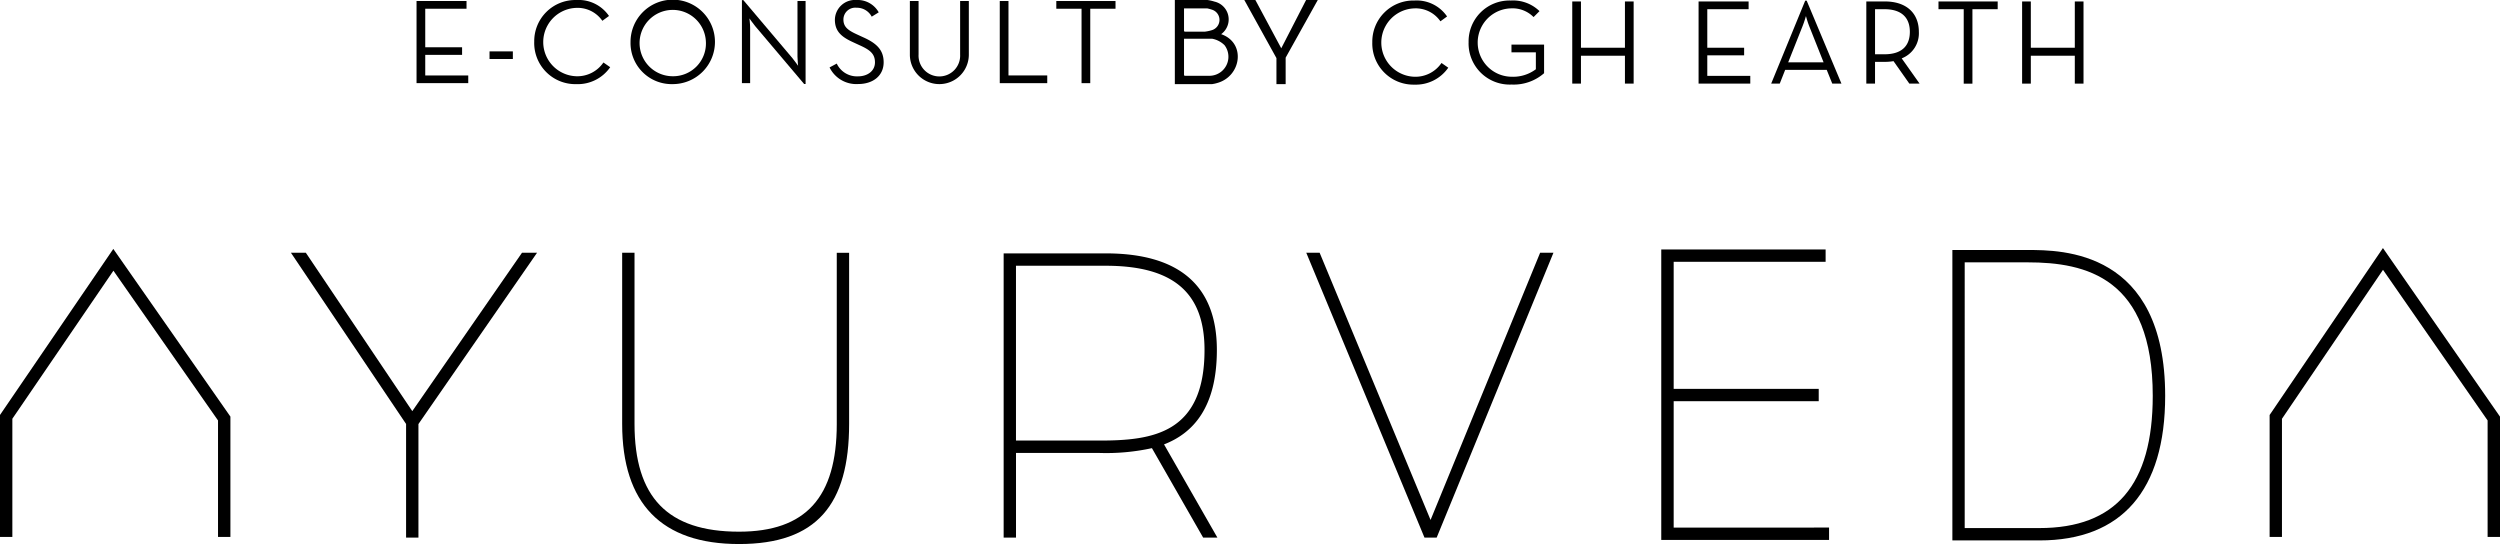
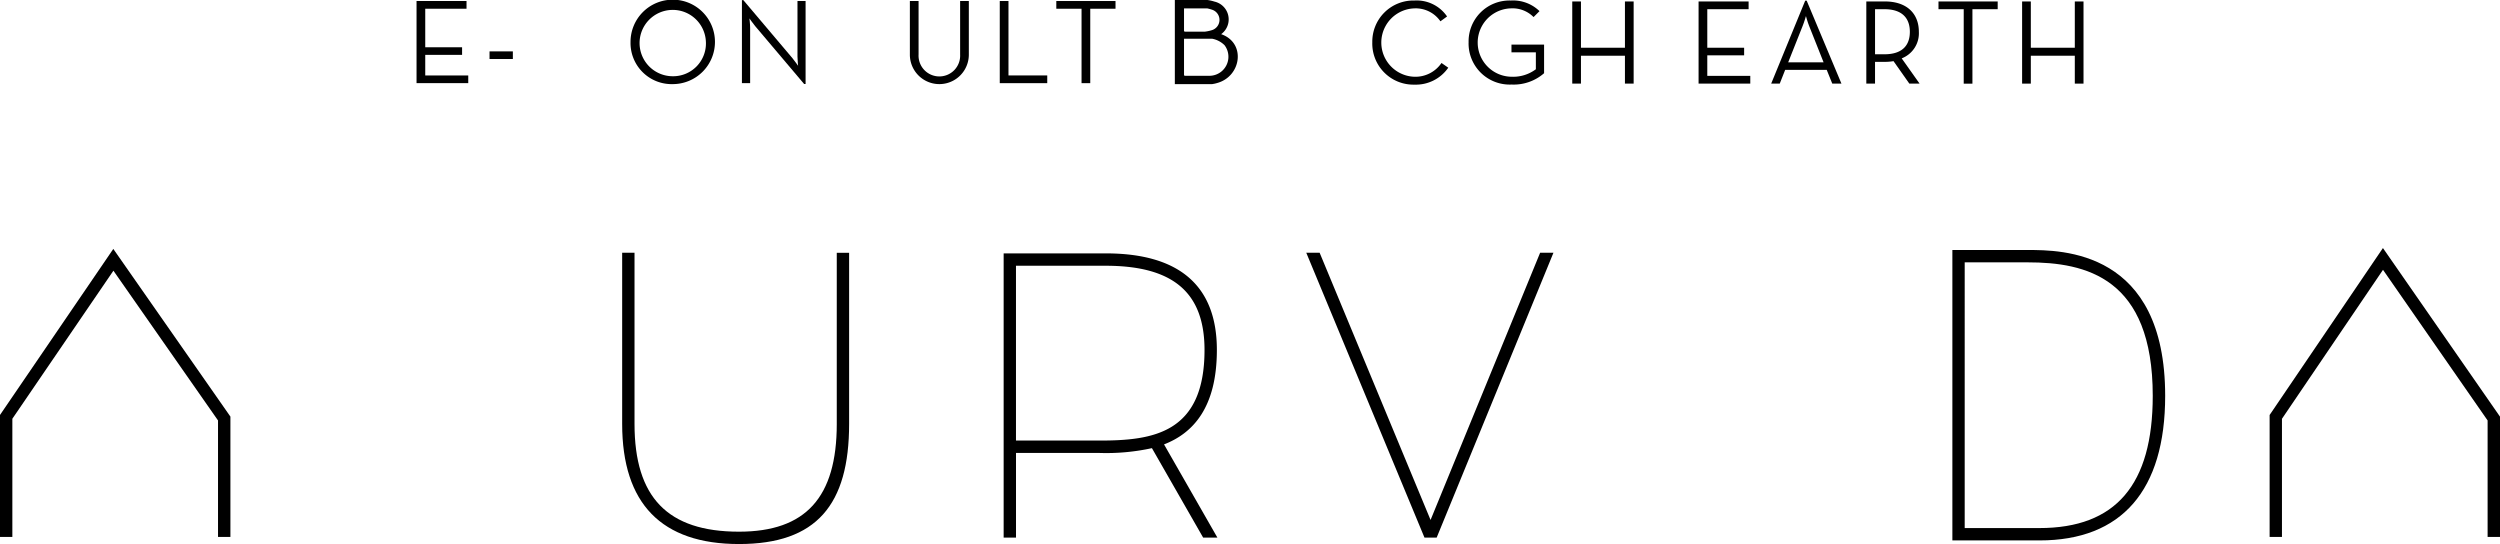
<svg xmlns="http://www.w3.org/2000/svg" width="295.211" height="64.243" viewBox="0 0 295.211 64.243">
  <g id="Ayureda-logo-dark" transform="translate(-1330.72 -446.37)">
    <g id="Group_1291" data-name="Group 1291" transform="translate(1330.72 475.655)">
      <path id="Path_198" data-name="Path 198" d="M1357.928,566.407h-1.463V552.655l-12.352-17.685-11.935,17.484v13.954h-1.459v-14.4L1344.1,532.4l13.828,19.8v14.211Z" transform="translate(-1330.72 -532.291)" fill-rule="evenodd" />
      <path id="Path_199" data-name="Path 199" d="M2142.3,566.2h-1.459V552.444l-12.352-17.788-11.932,17.59V566.2H2115.1v-14.4l13.38-19.715,13.824,19.91V566.2Z" transform="translate(-1847.093 -532.08)" fill-rule="evenodd" />
-       <path id="Path_200" data-name="Path 200" d="M1906.316,565.426V550.5h17.128v-1.459h-17.128V534.039h17.942V532.58H1904.85v34.3h19.814v-1.459Z" transform="translate(-1708.681 -532.409)" fill-rule="evenodd" />
      <path id="Path_201" data-name="Path 201" d="M2006.919,565.605h8.822c9.007,0,13.38-5.108,13.38-15.615,0-13.971-7.9-15.762-14.774-15.762h-7.432V565.6h0Zm8.826,1.459H2005.46V532.77h8.891c4.015,0,16.237,0,16.237,17.221,0,11.17-5.132,17.074-14.843,17.074Z" transform="translate(-1774.915 -532.534)" fill-rule="evenodd" />
      <path id="Path_202" data-name="Path 202" d="M1571.082,553.93c0,8.682-3.666,12.728-11.545,12.728-8.419,0-12.338-4.042-12.338-12.728V533.72h-1.459v20.21c0,9.413,4.643,14.187,13.8,14.187s13-4.64,13-14.187V533.723h-1.459V553.93Z" transform="translate(-1472.272 -533.16)" fill-rule="evenodd" />
      <path id="Path_203" data-name="Path 203" d="M1679.039,535.4h10.589c7.965,0,11.672,3.161,11.672,9.943,0,9.878-6.13,10.7-12.413,10.7h-9.851V535.4h0Zm0,32.1v-9.994h9.851a25.259,25.259,0,0,0,6.2-.567l6.048,10.561h1.681l-6.3-11.005c3.372-1.305,6.239-4.292,6.239-11.156,0-7.565-4.418-11.4-13.131-11.4H1677.58V567.5h1.462Z" transform="translate(-1559.065 -533.304)" fill-rule="evenodd" />
      <path id="Path_204" data-name="Path 204" d="M1809.778,533.71l-12.939,31.557-13.1-31.557h-1.579l13.961,33.642h1.438l13.793-33.642Z" transform="translate(-1627.912 -533.153)" fill-rule="evenodd" />
-       <path id="Path_205" data-name="Path 205" d="M1458.55,533.71l-12.957,18.707L1433.02,533.71h-1.76l13.6,20.224v13.418h1.459V553.941l14.009-20.231Z" transform="translate(-1396.908 -533.153)" fill-rule="evenodd" />
    </g>
    <g id="Group_1293" data-name="Group 1293" transform="translate(1379.905 446.37)">
      <path id="Path_206" data-name="Path 206" d="M1474.674,446.72h5.9v.912H1475.7v4.551h4.35v.9h-4.35v2.426h5.078v.912h-6.106v-9.7Z" transform="translate(-1474.67 -446.6)" />
      <path id="Path_207" data-name="Path 207" d="M1499.9,464.13h2.754v.9H1499.9Z" transform="translate(-1491.279 -458.062)" />
-       <path id="Path_208" data-name="Path 208" d="M1515.344,451.345a4.856,4.856,0,0,1,4.978-4.965,4.349,4.349,0,0,1,3.851,1.883l-.786.571a3.552,3.552,0,0,0-3.068-1.527,4.039,4.039,0,0,0,0,8.074,3.721,3.721,0,0,0,3.195-1.626l.8.557a4.661,4.661,0,0,1-3.994,2,4.856,4.856,0,0,1-4.978-4.965Z" transform="translate(-1501.444 -446.377)" />
      <path id="Path_209" data-name="Path 209" d="M1548.63,451.345a4.985,4.985,0,1,1,4.978,4.965A4.855,4.855,0,0,1,1548.63,451.345Zm8.9,0a3.917,3.917,0,1,0-3.923,4.035A3.871,3.871,0,0,0,1557.531,451.345Z" transform="translate(-1523.359 -446.377)" />
      <path id="Path_210" data-name="Path 210" d="M1588.685,449.475c-.27-.328-.67-.9-.67-.9s.085.683.085,1.1v6.547h-.97v-9.8h.171l5.791,6.847c.27.328.67.9.67.9s-.072-.687-.072-1.1v-6.547h.957v9.8h-.171l-5.791-6.847Z" transform="translate(-1548.705 -446.403)" />
-       <path id="Path_211" data-name="Path 211" d="M1617.4,454.335l.854-.458a2.633,2.633,0,0,0,2.5,1.51c1.128,0,2.013-.629,2.013-1.654s-.612-1.483-1.825-2.026l-.769-.355c-1.384-.629-2.139-1.3-2.139-2.655a2.375,2.375,0,0,1,2.552-2.327,2.855,2.855,0,0,1,2.624,1.456l-.827.513a1.978,1.978,0,0,0-1.8-1.056,1.4,1.4,0,0,0-1.541,1.384c0,.827.458,1.24,1.541,1.739l.769.355c1.613.714,2.44,1.514,2.44,2.966,0,1.6-1.271,2.566-3.01,2.566a3.515,3.515,0,0,1-3.379-1.968Z" transform="translate(-1568.632 -446.37)" />
      <path id="Path_212" data-name="Path 212" d="M1645.17,453.109V446.72h1.028v6.318a2.457,2.457,0,1,0,4.907,0V446.72h1.028v6.389a3.482,3.482,0,0,1-6.963,0Z" transform="translate(-1586.914 -446.6)" />
      <path id="Path_213" data-name="Path 213" d="M1676.24,446.72h1.028v8.788h4.578v.912h-5.607v-9.7Z" transform="translate(-1607.368 -446.6)" />
      <path id="Path_214" data-name="Path 214" d="M1698.763,447.632h-2.983v-.912h6.991v.912h-2.983v8.788h-1.028v-8.788Z" transform="translate(-1620.231 -446.6)" />
      <g id="Group_1292" data-name="Group 1292" transform="translate(89.547 0.003)">
        <path id="Path_215" data-name="Path 215" d="M1740.618,446.38a4.857,4.857,0,0,1,.8.184,2.155,2.155,0,0,1,.8,3.847c2.973,1.035,2.375,5.006-.492,5.774a3.871,3.871,0,0,1-.567.123h-4.411V446.38Zm-2.785.984v2.679l.075.075h2.364a4.6,4.6,0,0,0,.854-.181,1.265,1.265,0,0,0,.058-2.4,6.071,6.071,0,0,0-.615-.171h-2.737Zm0,3.588v4.3l.075.075h2.86a2.251,2.251,0,0,0,1.849-3.612,2.819,2.819,0,0,0-1.452-.762h-3.328Z" transform="translate(-1736.75 -446.38)" />
-         <path id="Path_216" data-name="Path 216" d="M1762.065,446.38l3.055,5.7,2.932-5.7h1.38l-3.793,6.806v3.123h-1.087v-3.072l-3.793-6.857Z" transform="translate(-1752.556 -446.38)" />
      </g>
      <path id="Path_217" data-name="Path 217" d="M1804.983,451.515a4.856,4.856,0,0,1,4.978-4.965,4.35,4.35,0,0,1,3.851,1.883l-.786.571a3.547,3.547,0,0,0-3.068-1.527,4.039,4.039,0,0,0,0,8.074,3.722,3.722,0,0,0,3.195-1.626l.8.557a4.661,4.661,0,0,1-3.994,2,4.856,4.856,0,0,1-4.978-4.965Z" transform="translate(-1692.12 -446.488)" />
      <path id="Path_218" data-name="Path 218" d="M1838.27,451.515a4.827,4.827,0,0,1,4.992-4.965,4.465,4.465,0,0,1,3.379,1.254l-.7.7a3.5,3.5,0,0,0-2.682-1.028,4.038,4.038,0,0,0,.085,8.074,4.471,4.471,0,0,0,2.867-.885v-2h-2.88v-.912h3.851v3.379a5.454,5.454,0,0,1-3.837,1.339,4.855,4.855,0,0,1-5.078-4.965Z" transform="translate(-1714.035 -446.488)" />
      <path id="Path_219" data-name="Path 219" d="M1874.09,446.88h1.028v5.463h5.193V446.88h1.028v9.7h-1.028v-3.294h-5.193v3.294h-1.028Z" transform="translate(-1737.616 -446.706)" />
      <path id="Path_220" data-name="Path 220" d="M1917.763,446.88h5.9v.912h-4.879v4.551h4.35v.9h-4.35v2.426h5.077v.912h-6.106v-9.7Z" transform="translate(-1766.365 -446.706)" />
      <path id="Path_221" data-name="Path 221" d="M1946.852,446.59h.171l4.107,9.8h-1.083l-.656-1.626h-4.906l-.642,1.626h-1.011Zm2.17,7.288-1.712-4.309c-.185-.458-.372-1.155-.372-1.155s-.2.7-.386,1.155l-1.712,4.309h4.179Z" transform="translate(-1782.869 -446.515)" />
      <path id="Path_222" data-name="Path 222" d="M1982.014,456.574H1980.8l-1.869-2.655a6,6,0,0,1-1.028.085h-1.155v2.566h-1.029v-9.7h2.183c2.655,0,4.021,1.483,4.021,3.581a3.177,3.177,0,0,1-2.026,3.14l2.112,2.983Zm-4.165-3.465c2.2,0,3.01-1.128,3.01-2.655s-.827-2.669-3.01-2.669h-1.1v5.32h1.1Z" transform="translate(-1804.521 -446.699)" />
      <path id="Path_223" data-name="Path 223" d="M2003.643,447.8h-2.983v-.912h6.991v.912h-2.983v8.788h-1.028V447.8Z" transform="translate(-1820.94 -446.712)" />
      <path id="Path_224" data-name="Path 224" d="M2029.56,446.88h1.028v5.463h5.194V446.88h1.028v9.7h-1.028v-3.294h-5.194v3.294h-1.028Z" transform="translate(-1839.965 -446.706)" />
    </g>
  </g>
</svg>